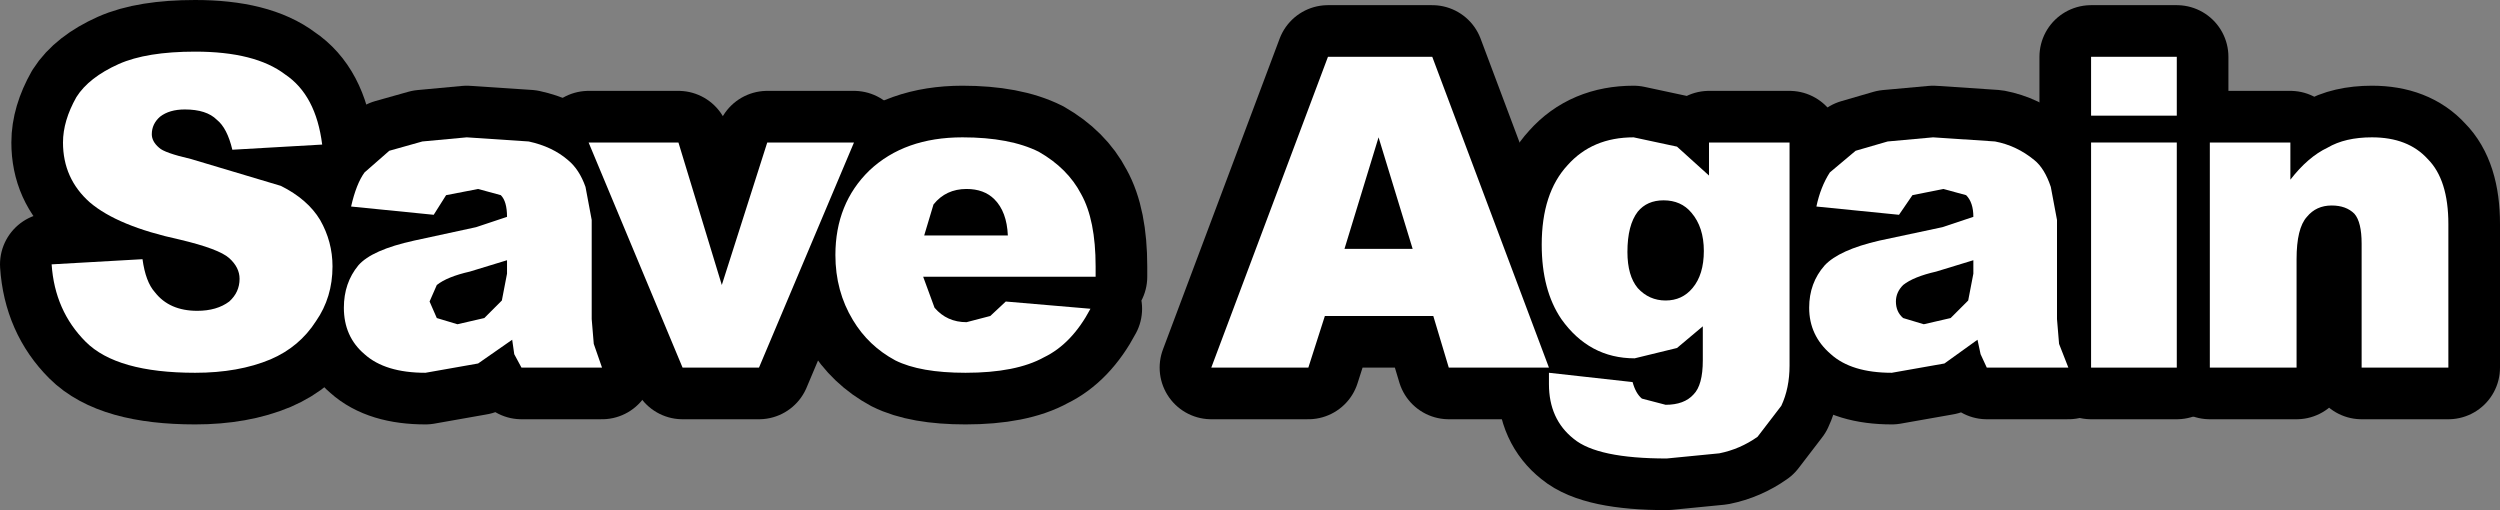
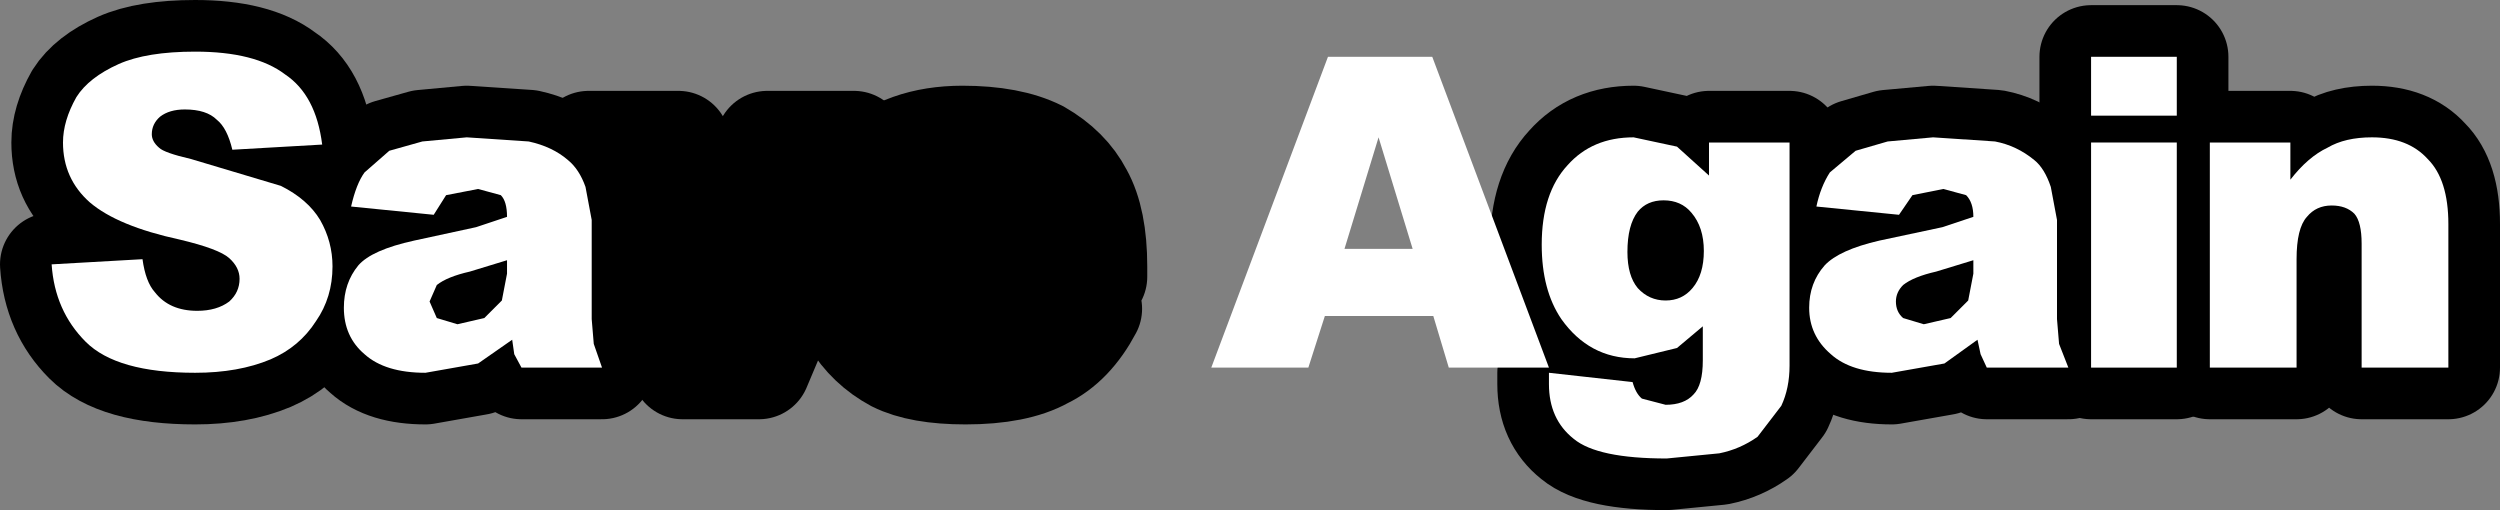
<svg xmlns="http://www.w3.org/2000/svg" height="24.7px" width="121.05px">
  <rect width="100%" height="100%" fill="#808080" stroke="none" />
  <g transform="matrix(1.0, 0.0, 0.0, 1.0, 60.5, 12.35)">
    <path d="M-45.0 -1.7 Q-44.4 -0.65 -44.4 0.55 -44.4 2.05 -45.2 3.2 -46.0 4.45 -47.4 5.05 -48.95 5.7 -51.05 5.7 -54.85 5.7 -56.35 4.2 -57.85 2.7 -58.0 0.45 L-53.6 0.2 Q-53.45 1.3 -53.0 1.8 -52.3 2.7 -50.95 2.7 -50.0 2.7 -49.4 2.25 -48.9 1.8 -48.9 1.15 -48.9 0.6 -49.4 0.15 -49.9 -0.3 -51.8 -0.75 -54.8 -1.4 -56.15 -2.55 -57.45 -3.7 -57.45 -5.45 -57.45 -6.5 -56.8 -7.65 -56.2 -8.6 -54.75 -9.25 -53.4 -9.85 -51.05 -9.85 -48.15 -9.85 -46.7 -8.75 -45.2 -7.75 -44.9 -5.35 L-49.25 -5.1 Q-49.5 -6.15 -50.0 -6.55 -50.5 -7.05 -51.55 -7.05 -52.3 -7.05 -52.75 -6.7 -53.15 -6.35 -53.15 -5.85 -53.15 -5.5 -52.8 -5.2 -52.55 -4.95 -51.25 -4.65 L-46.9 -3.35 Q-45.6 -2.7 -45.0 -1.7 Z" fill="none" stroke="#000000" stroke-linecap="round" stroke-linejoin="round" stroke-width="5.0" />
    <path d="M-43.5 -2.35 L-39.5 -1.95 -38.9 -2.9 -37.35 -3.2 -36.25 -2.9 Q-35.95 -2.6 -35.95 -1.85 L-37.45 -1.35 -40.45 -0.7 Q-42.5 -0.25 -43.15 0.5 -43.85 1.35 -43.85 2.55 -43.85 3.95 -42.85 4.8 -41.85 5.7 -39.9 5.7 L-37.35 5.25 -35.7 4.1 -35.6 4.8 -35.25 5.45 -31.35 5.45 -31.75 4.3 -31.85 3.1 -31.85 -1.7 -32.15 -3.3 Q-32.45 -4.15 -33.0 -4.6 -33.75 -5.25 -34.9 -5.5 L-37.9 -5.7 -40.05 -5.5 -41.65 -5.05 -42.85 -4.0 Q-43.25 -3.45 -43.5 -2.35 M-36.2 2.2 L-37.05 3.05 -38.35 3.35 -39.35 3.05 -39.7 2.25 -39.35 1.45 Q-38.85 1.05 -37.75 0.8 L-35.95 0.25 -35.95 0.9 -36.2 2.2" fill="none" stroke="#000000" stroke-linecap="round" stroke-linejoin="round" stroke-width="5.0" />
    <path d="M-19.15 -5.45 L-23.75 5.45 -27.45 5.45 -32.0 -5.45 -27.65 -5.45 -25.55 1.45 -23.35 -5.45 -19.15 -5.45 Z" fill="none" stroke="#000000" stroke-linecap="round" stroke-linejoin="round" stroke-width="5.0" />
-     <path d="M-10.2 -5.0 Q-11.6 -5.7 -13.9 -5.7 -16.7 -5.7 -18.4 -4.1 -20.05 -2.5 -20.05 0.0 -20.05 1.75 -19.2 3.15 -18.45 4.4 -17.15 5.1 -15.95 5.7 -13.75 5.7 -11.3 5.7 -9.95 4.95 -8.6 4.3 -7.7 2.6 L-11.8 2.25 -12.55 2.95 -13.7 3.25 Q-14.65 3.25 -15.25 2.55 L-15.8 1.05 -7.45 1.05 -7.45 0.55 Q-7.45 -1.7 -8.15 -2.95 -8.8 -4.2 -10.2 -5.0 M-12.35 -2.7 Q-11.75 -2.1 -11.7 -0.95 L-15.75 -0.95 -15.3 -2.45 Q-14.7 -3.2 -13.7 -3.2 -12.85 -3.2 -12.35 -2.7" fill="none" stroke="#000000" stroke-linecap="round" stroke-linejoin="round" stroke-width="5.0" />
-     <path d="M3.8 -9.6 L-1.85 5.45 2.85 5.45 3.65 2.95 8.9 2.95 9.65 5.45 14.5 5.45 8.85 -9.6 3.8 -9.6 M4.6 -0.3 L6.25 -5.7 7.9 -0.3 4.6 -0.3" fill="none" stroke="#000000" stroke-linecap="round" stroke-linejoin="round" stroke-width="5.0" />
+     <path d="M-10.2 -5.0 Q-11.6 -5.7 -13.9 -5.7 -16.7 -5.7 -18.4 -4.1 -20.05 -2.5 -20.05 0.0 -20.05 1.75 -19.2 3.15 -18.45 4.4 -17.15 5.1 -15.95 5.7 -13.75 5.7 -11.3 5.7 -9.95 4.95 -8.6 4.3 -7.7 2.6 L-11.8 2.25 -12.55 2.95 -13.7 3.25 Q-14.65 3.25 -15.25 2.55 L-15.8 1.05 -7.45 1.05 -7.45 0.55 Q-7.45 -1.7 -8.15 -2.95 -8.8 -4.2 -10.2 -5.0 M-12.35 -2.7 Q-11.75 -2.1 -11.7 -0.95 L-15.75 -0.95 -15.3 -2.45 " fill="none" stroke="#000000" stroke-linecap="round" stroke-linejoin="round" stroke-width="5.0" />
    <path d="M21.4 -2.05 Q22.0 -1.35 22.0 -0.2 22.0 0.95 21.45 1.6 20.95 2.2 20.15 2.2 19.35 2.2 18.8 1.6 18.3 1.0 18.3 -0.15 18.3 -1.45 18.8 -2.1 19.25 -2.65 20.05 -2.65 20.9 -2.65 21.4 -2.05 M22.25 -3.85 L20.7 -5.25 18.6 -5.7 Q16.6 -5.7 15.4 -4.35 14.15 -3.0 14.15 -0.5 14.15 1.7 15.1 3.1 16.45 5.0 18.65 5.0 L20.7 4.5 21.95 3.45 21.95 5.1 Q21.95 6.3 21.5 6.75 21.05 7.25 20.15 7.25 L19.0 6.95 Q18.7 6.7 18.55 6.15 L14.5 5.7 14.5 6.25 Q14.5 7.95 15.7 8.9 16.85 9.85 20.2 9.85 L22.75 9.6 Q23.75 9.4 24.6 8.8 L25.75 7.3 Q26.15 6.45 26.15 5.35 L26.15 -5.45 22.25 -5.45 22.25 -3.85" fill="none" stroke="#000000" stroke-linecap="round" stroke-linejoin="round" stroke-width="5.0" />
    <path d="M27.45 -2.35 L31.45 -1.95 32.1 -2.9 33.6 -3.2 34.7 -2.9 Q35.05 -2.55 35.05 -1.85 L33.55 -1.35 30.5 -0.7 Q28.55 -0.25 27.85 0.5 27.1 1.35 27.1 2.55 27.1 3.9 28.15 4.8 29.15 5.7 31.1 5.7 L33.65 5.25 35.25 4.1 35.4 4.8 35.7 5.45 39.65 5.45 39.2 4.3 39.1 3.1 39.1 -1.7 38.8 -3.3 Q38.5 -4.2 38.0 -4.6 37.15 -5.3 36.1 -5.5 L33.1 -5.7 30.9 -5.5 29.35 -5.05 28.1 -4.0 Q27.65 -3.3 27.45 -2.35 M34.8 2.2 L33.95 3.05 32.65 3.35 31.65 3.05 Q31.3 2.75 31.3 2.25 31.3 1.8 31.65 1.45 32.15 1.05 33.25 0.8 L35.05 0.25 35.05 0.9 34.8 2.2" fill="none" stroke="#000000" stroke-linecap="round" stroke-linejoin="round" stroke-width="5.0" />
    <path d="M40.75 -9.6 L44.9 -9.6 44.9 -6.75 40.75 -6.75 40.75 -9.6 M44.9 -5.45 L44.9 5.45 40.75 5.45 40.75 -5.45 44.9 -5.45" fill="none" stroke="#000000" stroke-linecap="round" stroke-linejoin="round" stroke-width="5.0" />
    <path d="M52.2 -5.2 Q53.05 -5.7 54.35 -5.7 56.1 -5.7 57.05 -4.65 58.05 -3.65 58.05 -1.5 L58.05 5.45 53.85 5.45 53.85 -0.55 Q53.85 -1.6 53.5 -2.0 53.1 -2.4 52.4 -2.4 51.65 -2.4 51.2 -1.85 50.7 -1.3 50.7 0.2 L50.7 5.45 46.5 5.45 46.5 -5.45 50.4 -5.45 50.4 -3.65 Q51.25 -4.75 52.2 -5.2 Z" fill="none" stroke="#000000" stroke-linecap="round" stroke-linejoin="round" stroke-width="5.0" />
    <path d="M-45.0 -1.7 Q-44.4 -0.65 -44.4 0.55 -44.4 2.05 -45.2 3.2 -46.0 4.45 -47.4 5.05 -48.95 5.7 -51.05 5.7 -54.85 5.7 -56.35 4.2 -57.85 2.7 -58.0 0.45 L-53.6 0.2 Q-53.45 1.3 -53.0 1.8 -52.3 2.7 -50.95 2.7 -50.0 2.7 -49.4 2.25 -48.9 1.8 -48.9 1.15 -48.9 0.6 -49.4 0.15 -49.9 -0.3 -51.8 -0.75 -54.8 -1.4 -56.15 -2.55 -57.45 -3.7 -57.45 -5.45 -57.45 -6.5 -56.8 -7.65 -56.2 -8.6 -54.75 -9.25 -53.4 -9.85 -51.05 -9.85 -48.15 -9.85 -46.7 -8.75 -45.2 -7.75 -44.9 -5.35 L-49.25 -5.1 Q-49.5 -6.15 -50.0 -6.55 -50.5 -7.05 -51.55 -7.05 -52.3 -7.05 -52.75 -6.7 -53.15 -6.35 -53.15 -5.85 -53.15 -5.5 -52.8 -5.2 -52.55 -4.95 -51.25 -4.65 L-46.9 -3.35 Q-45.6 -2.7 -45.0 -1.7" fill="#ffffff" fill-rule="evenodd" stroke="none" />
    <path d="M-36.2 2.2 L-35.95 0.9 -35.95 0.25 -37.75 0.8 Q-38.85 1.05 -39.35 1.45 L-39.7 2.25 -39.35 3.05 -38.35 3.35 -37.05 3.05 -36.2 2.2 M-43.5 -2.35 Q-43.25 -3.45 -42.85 -4.0 L-41.65 -5.05 -40.05 -5.5 -37.9 -5.7 -34.9 -5.5 Q-33.75 -5.25 -33.0 -4.6 -32.45 -4.15 -32.15 -3.3 L-31.85 -1.7 -31.85 3.1 -31.75 4.3 -31.35 5.45 -35.25 5.45 -35.6 4.8 -35.7 4.1 -37.35 5.25 -39.9 5.7 Q-41.85 5.7 -42.85 4.8 -43.85 3.95 -43.85 2.55 -43.85 1.35 -43.15 0.5 -42.5 -0.25 -40.45 -0.7 L-37.45 -1.35 -35.95 -1.85 Q-35.95 -2.6 -36.25 -2.9 L-37.35 -3.2 -38.9 -2.9 -39.5 -1.95 -43.5 -2.35" fill="#ffffff" fill-rule="evenodd" stroke="none" />
-     <path d="M-19.15 -5.45 L-23.75 5.45 -27.45 5.45 -32.0 -5.45 -27.65 -5.45 -25.55 1.45 -23.35 -5.45 -19.15 -5.45" fill="#ffffff" fill-rule="evenodd" stroke="none" />
-     <path d="M-12.35 -2.7 Q-12.85 -3.2 -13.7 -3.2 -14.7 -3.2 -15.3 -2.45 L-15.75 -0.95 -11.7 -0.95 Q-11.75 -2.1 -12.35 -2.7 M-10.2 -5.0 Q-8.8 -4.2 -8.15 -2.95 -7.45 -1.7 -7.45 0.55 L-7.45 1.05 -15.8 1.05 -15.25 2.55 Q-14.65 3.25 -13.7 3.25 L-12.55 2.95 -11.8 2.25 -7.7 2.6 Q-8.6 4.3 -9.95 4.95 -11.3 5.7 -13.75 5.7 -15.95 5.7 -17.15 5.1 -18.45 4.4 -19.2 3.15 -20.05 1.75 -20.05 0.0 -20.05 -2.5 -18.4 -4.1 -16.7 -5.7 -13.9 -5.7 -11.6 -5.7 -10.2 -5.0" fill="#ffffff" fill-rule="evenodd" stroke="none" />
    <path d="M4.6 -0.3 L7.9 -0.3 6.25 -5.7 4.6 -0.3 M3.8 -9.6 L8.85 -9.6 14.5 5.45 9.65 5.45 8.9 2.95 3.65 2.95 2.85 5.45 -1.85 5.45 3.8 -9.6" fill="#ffffff" fill-rule="evenodd" stroke="none" />
    <path d="M22.25 -3.85 L22.25 -5.45 26.15 -5.45 26.15 5.35 Q26.15 6.45 25.75 7.3 L24.6 8.8 Q23.75 9.4 22.75 9.6 L20.2 9.85 Q16.85 9.85 15.7 8.9 14.5 7.95 14.5 6.25 L14.5 5.7 18.55 6.15 Q18.7 6.7 19.0 6.95 L20.15 7.25 Q21.05 7.25 21.5 6.75 21.95 6.3 21.95 5.1 L21.95 3.45 20.7 4.5 18.65 5.0 Q16.45 5.0 15.1 3.1 14.15 1.7 14.15 -0.5 14.15 -3.0 15.4 -4.35 16.6 -5.7 18.6 -5.7 L20.7 -5.25 22.25 -3.85 M21.4 -2.05 Q20.9 -2.65 20.05 -2.65 19.25 -2.65 18.8 -2.1 18.3 -1.45 18.3 -0.15 18.3 1.0 18.8 1.6 19.35 2.2 20.15 2.2 20.95 2.2 21.45 1.6 22.0 0.95 22.0 -0.2 22.0 -1.35 21.4 -2.05" fill="#ffffff" fill-rule="evenodd" stroke="none" />
    <path d="M34.8 2.2 L35.05 0.9 35.05 0.25 33.25 0.8 Q32.15 1.05 31.65 1.45 31.3 1.8 31.3 2.25 31.3 2.75 31.65 3.05 L32.65 3.35 33.95 3.05 34.8 2.2 M27.45 -2.35 Q27.65 -3.3 28.1 -4.0 L29.35 -5.05 30.9 -5.5 33.1 -5.7 36.1 -5.5 Q37.15 -5.3 38.0 -4.6 38.5 -4.2 38.8 -3.3 L39.1 -1.7 39.1 3.1 39.2 4.3 39.65 5.45 35.7 5.45 35.4 4.8 35.25 4.1 33.65 5.25 31.1 5.7 Q29.15 5.7 28.15 4.8 27.1 3.9 27.1 2.55 27.1 1.35 27.85 0.5 28.55 -0.25 30.5 -0.7 L33.55 -1.35 35.05 -1.85 Q35.05 -2.55 34.7 -2.9 L33.6 -3.2 32.1 -2.9 31.45 -1.95 27.45 -2.35" fill="#ffffff" fill-rule="evenodd" stroke="none" />
    <path d="M40.75 -9.6 L44.9 -9.6 44.9 -6.75 40.75 -6.75 40.75 -9.6 M44.9 -5.45 L44.9 5.45 40.75 5.45 40.75 -5.45 44.9 -5.45" fill="#ffffff" fill-rule="evenodd" stroke="none" />
    <path d="M52.2 -5.2 Q53.05 -5.7 54.35 -5.7 56.1 -5.7 57.05 -4.65 58.05 -3.65 58.05 -1.5 L58.05 5.45 53.85 5.45 53.85 -0.55 Q53.85 -1.6 53.5 -2.0 53.1 -2.4 52.4 -2.4 51.65 -2.4 51.2 -1.85 50.7 -1.3 50.7 0.2 L50.7 5.45 46.5 5.45 46.5 -5.45 50.4 -5.45 50.4 -3.65 Q51.25 -4.75 52.2 -5.2" fill="#ffffff" fill-rule="evenodd" stroke="none" />
  </g>
</svg>